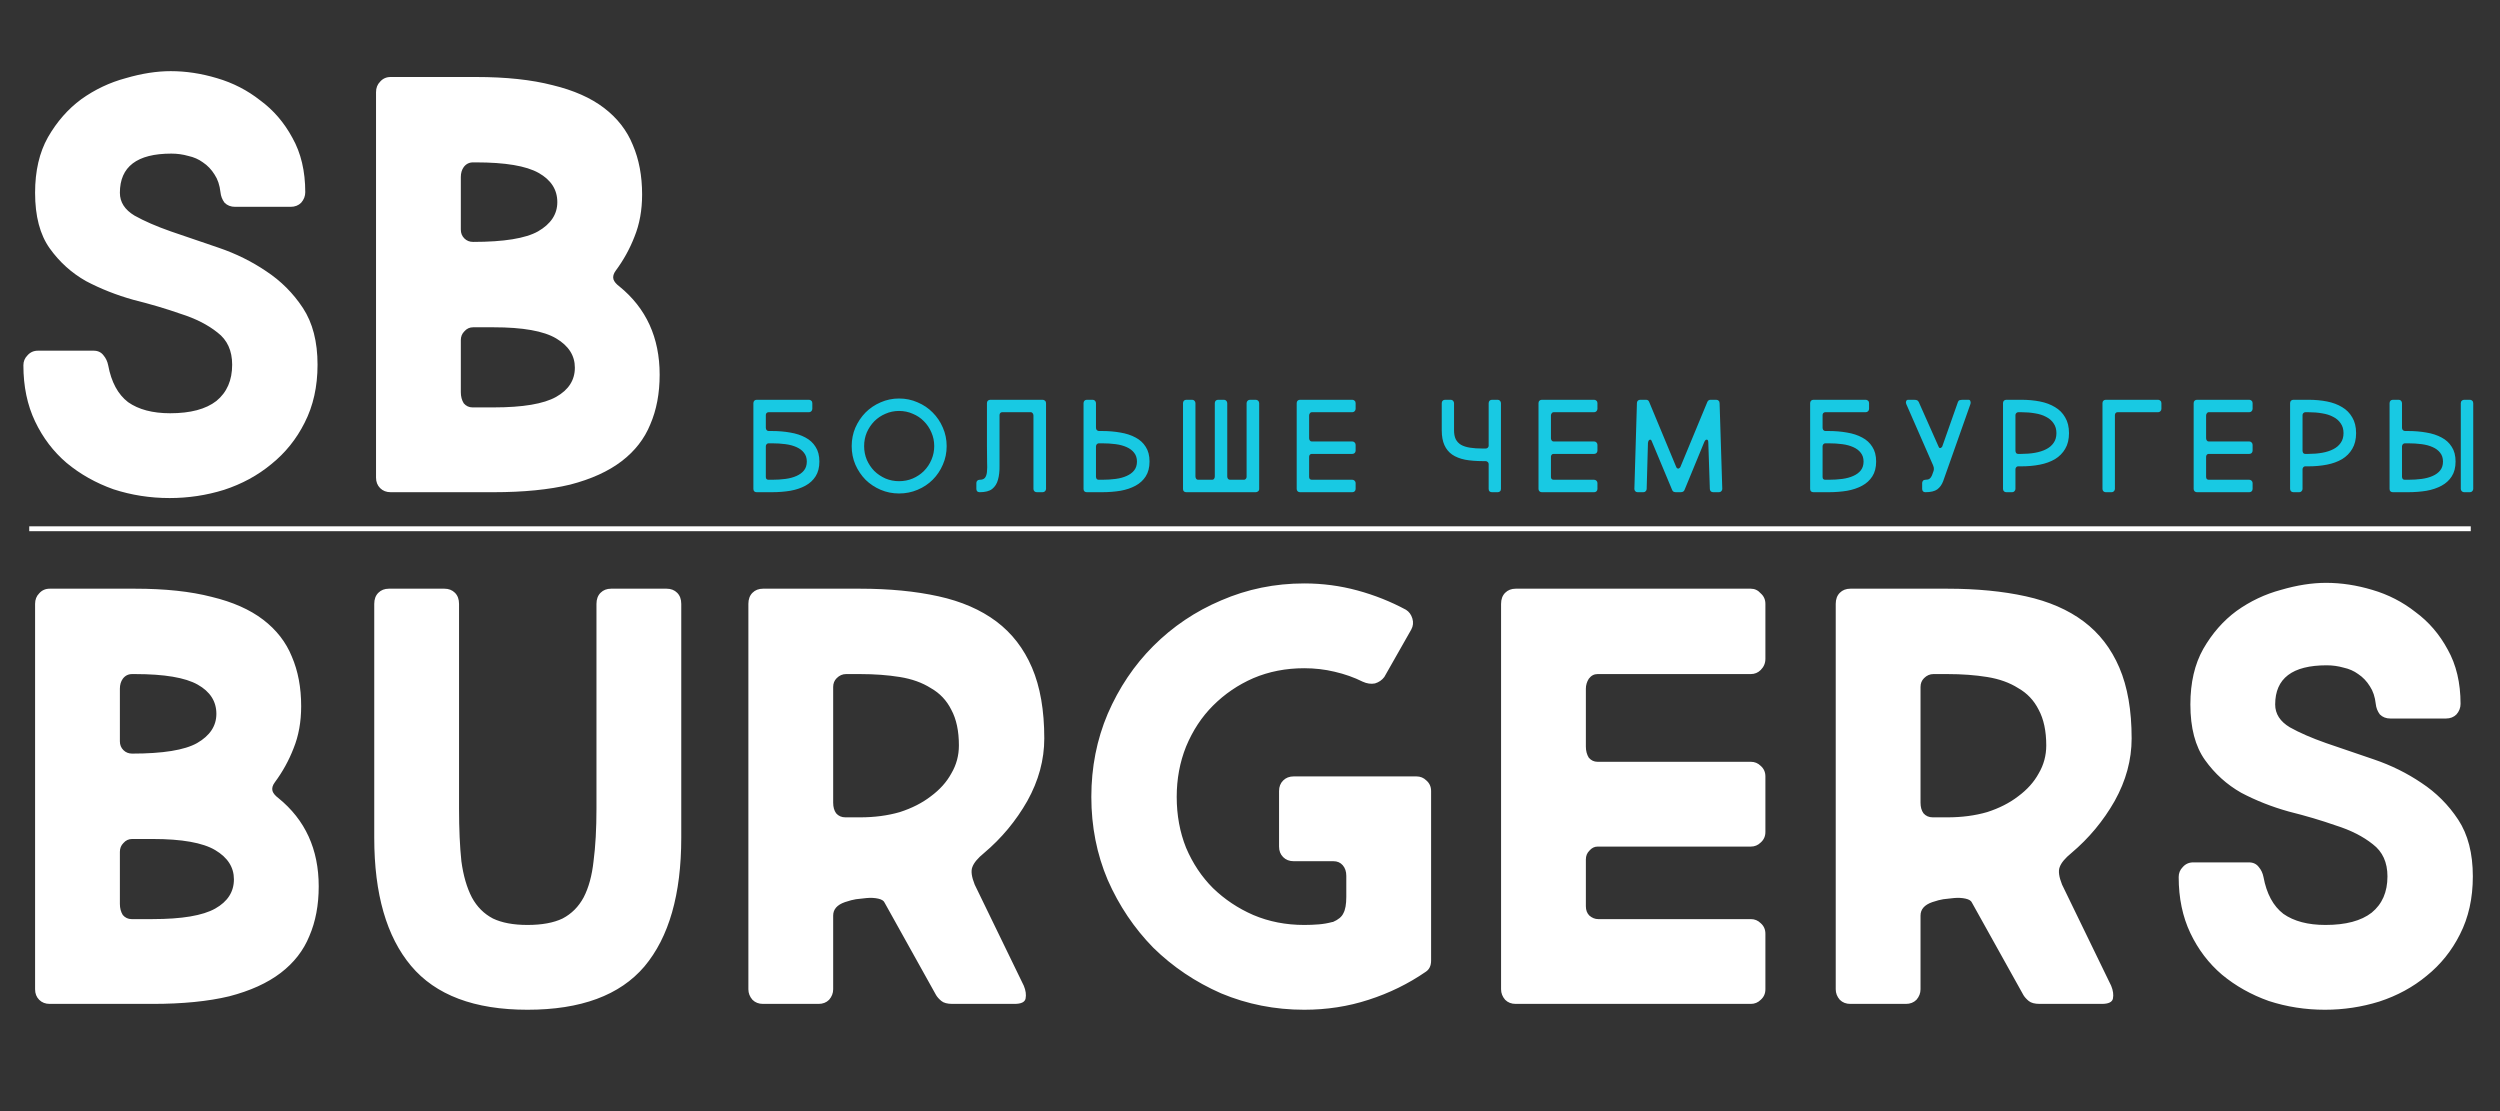
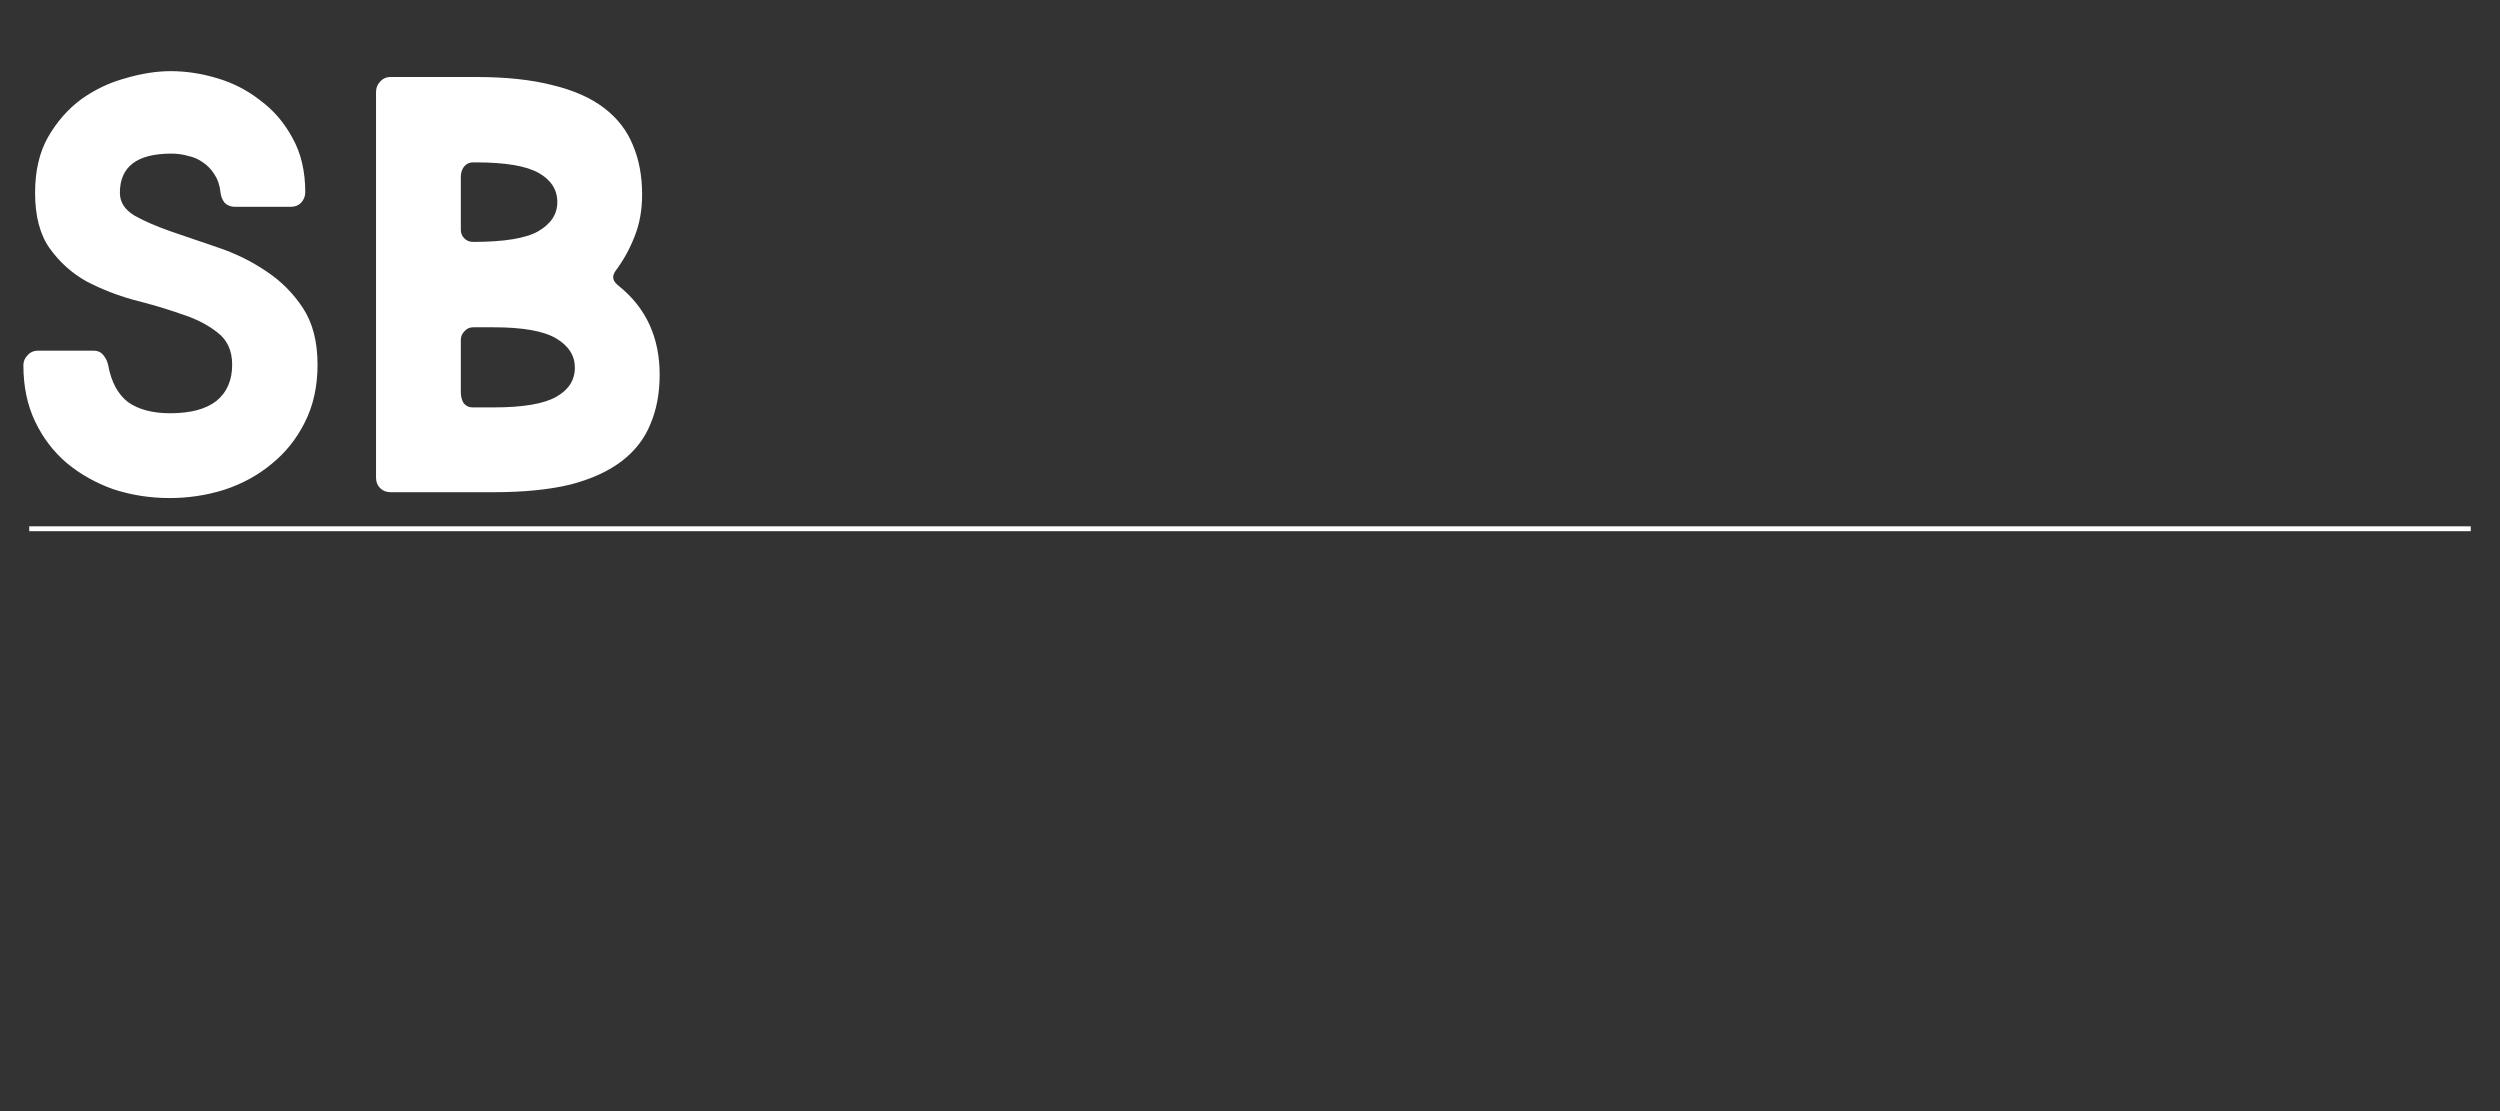
<svg xmlns="http://www.w3.org/2000/svg" width="513" height="228" viewBox="0 0 513 228" fill="none">
  <rect x="0" y="0" width="513" height="228" fill="#333333" stroke="none" />
  <path d="M45.24 39.44C45.08 38 44.68 36.8 44.04 35.84C43.4 34.8 42.6 33.96 41.64 33.32C40.76 32.68 39.76 32.24 38.64 32C37.52 31.68 36.36 31.52 35.16 31.52C28.12 31.52 24.6 34.2 24.6 39.56C24.6 41.48 25.6 43.04 27.6 44.24C29.6 45.36 32.08 46.44 35.04 47.48C38.08 48.52 41.36 49.64 44.88 50.84C48.4 52.04 51.64 53.64 54.6 55.64C57.64 57.64 60.16 60.16 62.16 63.2C64.16 66.24 65.16 70.12 65.16 74.84C65.16 79.32 64.28 83.28 62.52 86.72C60.84 90.08 58.56 92.92 55.68 95.24C52.88 97.56 49.64 99.32 45.96 100.52C42.36 101.64 38.64 102.2 34.8 102.2C30.8 102.2 26.96 101.6 23.28 100.4C19.68 99.12 16.48 97.32 13.68 95C10.96 92.68 8.8 89.84 7.2 86.48C5.6 83.12 4.8 79.28 4.8 74.96C4.8 74.16 5.08 73.48 5.64 72.92C6.2 72.28 6.92 71.96 7.8 71.96H19.2C20.08 71.96 20.76 72.28 21.24 72.92C21.72 73.48 22.04 74.16 22.2 74.96C22.84 78.4 24.2 80.92 26.28 82.52C28.44 84.04 31.32 84.8 34.92 84.8C39.08 84.8 42.24 83.96 44.4 82.28C46.56 80.52 47.64 78.04 47.64 74.84C47.64 71.96 46.64 69.76 44.64 68.24C42.64 66.64 40.12 65.36 37.08 64.4C34.12 63.36 30.88 62.4 27.36 61.52C23.92 60.56 20.68 59.28 17.64 57.68C14.68 56 12.2 53.76 10.2 50.96C8.2 48.16 7.2 44.36 7.2 39.56C7.2 35.08 8.08 31.28 9.84 28.16C11.68 24.96 13.96 22.36 16.68 20.36C19.48 18.36 22.52 16.92 25.8 16.04C29.08 15.08 32.16 14.6 35.04 14.6C38.16 14.6 41.32 15.08 44.52 16.04C47.8 17 50.76 18.52 53.4 20.6C56.12 22.6 58.32 25.16 60 28.28C61.76 31.4 62.64 35.12 62.64 39.44C62.64 40.24 62.36 40.96 61.8 41.6C61.24 42.16 60.52 42.44 59.64 42.44H48.24C47.36 42.44 46.64 42.16 46.08 41.6C45.6 40.96 45.32 40.24 45.24 39.44ZM80.161 101C79.281 101 78.561 100.72 78.001 100.16C77.441 99.6 77.161 98.88 77.161 98V18.92C77.161 18.04 77.441 17.32 78.001 16.76C78.561 16.12 79.281 15.8 80.161 15.8H97.681C103.841 15.8 109.081 16.36 113.401 17.48C117.721 18.52 121.241 20.08 123.961 22.16C126.681 24.24 128.641 26.76 129.841 29.72C131.121 32.68 131.761 36.08 131.761 39.92C131.761 43.12 131.241 46 130.201 48.56C129.241 51.04 127.961 53.36 126.361 55.52C125.881 56.16 125.721 56.76 125.881 57.32C126.041 57.8 126.441 58.28 127.081 58.76C132.601 63.24 135.361 69.28 135.361 76.88C135.361 80.72 134.721 84.12 133.441 87.08C132.241 90.04 130.281 92.56 127.561 94.64C124.841 96.72 121.321 98.32 117.001 99.44C112.681 100.48 107.441 101 101.281 101H80.161ZM97.081 67.16C96.361 67.16 95.761 67.44 95.281 68C94.801 68.48 94.561 69.08 94.561 69.8V80.48C94.561 81.36 94.761 82.12 95.161 82.76C95.641 83.32 96.241 83.6 96.961 83.6H101.281C107.281 83.6 111.561 82.88 114.121 81.44C116.681 80 117.961 78 117.961 75.44C117.961 72.96 116.681 70.96 114.121 69.44C111.561 67.92 107.281 67.16 101.281 67.16H97.081ZM97.081 33.32C96.281 33.32 95.641 33.64 95.161 34.28C94.761 34.84 94.561 35.52 94.561 36.32V47.12C94.561 47.84 94.801 48.44 95.281 48.92C95.761 49.4 96.361 49.64 97.081 49.64C103.401 49.64 107.841 48.92 110.401 47.48C113.041 45.96 114.361 43.96 114.361 41.48C114.361 38.92 113.081 36.92 110.521 35.48C107.961 34.04 103.681 33.32 97.681 33.32H97.081Z" fill="white" />
-   <path d="M10.2 206C9.32 206 8.6 205.72 8.04 205.16C7.48 204.6 7.2 203.88 7.2 203V123.92C7.2 123.04 7.48 122.32 8.04 121.76C8.6 121.12 9.32 120.8 10.2 120.8H27.72C33.88 120.8 39.12 121.36 43.44 122.48C47.76 123.52 51.28 125.08 54 127.16C56.72 129.24 58.68 131.76 59.88 134.72C61.16 137.68 61.8 141.08 61.8 144.92C61.8 148.12 61.28 151 60.24 153.56C59.28 156.04 58 158.36 56.4 160.52C55.92 161.16 55.76 161.76 55.92 162.32C56.08 162.8 56.48 163.28 57.12 163.76C62.64 168.24 65.4 174.28 65.4 181.88C65.4 185.72 64.76 189.12 63.48 192.08C62.28 195.04 60.32 197.56 57.6 199.64C54.88 201.72 51.36 203.32 47.04 204.44C42.72 205.48 37.48 206 31.32 206H10.2ZM27.12 172.16C26.4 172.16 25.8 172.44 25.32 173C24.84 173.48 24.6 174.08 24.6 174.8V185.48C24.6 186.36 24.8 187.12 25.2 187.76C25.68 188.32 26.28 188.6 27 188.6H31.32C37.32 188.6 41.6 187.88 44.16 186.44C46.72 185 48 183 48 180.44C48 177.96 46.72 175.96 44.16 174.44C41.6 172.92 37.32 172.16 31.32 172.16H27.12ZM27.12 138.32C26.32 138.32 25.68 138.64 25.2 139.28C24.8 139.84 24.6 140.52 24.6 141.32V152.12C24.6 152.84 24.84 153.44 25.32 153.92C25.8 154.4 26.4 154.64 27.12 154.64C33.44 154.64 37.88 153.92 40.44 152.48C43.08 150.96 44.4 148.96 44.4 146.48C44.4 143.92 43.12 141.92 40.56 140.48C38 139.04 33.72 138.32 27.72 138.32H27.12ZM91.195 120.8C92.075 120.8 92.795 121.08 93.355 121.64C93.915 122.2 94.195 122.96 94.195 123.92V165.92C94.195 170.08 94.355 173.68 94.675 176.72C95.075 179.68 95.795 182.16 96.835 184.16C97.875 186.08 99.315 187.52 101.155 188.48C102.995 189.36 105.355 189.8 108.235 189.8C111.195 189.8 113.595 189.36 115.435 188.48C117.275 187.52 118.715 186.08 119.755 184.16C120.795 182.16 121.475 179.68 121.795 176.72C122.195 173.68 122.395 170.08 122.395 165.92V123.92C122.395 122.96 122.675 122.2 123.235 121.64C123.795 121.08 124.515 120.8 125.395 120.8H136.795C137.675 120.8 138.395 121.08 138.955 121.64C139.515 122.2 139.795 122.96 139.795 123.92V171.92C139.795 183.52 137.275 192.32 132.235 198.32C127.195 204.24 119.195 207.2 108.235 207.2C97.355 207.2 89.395 204.2 84.355 198.2C79.315 192.2 76.795 183.44 76.795 171.92V123.92C76.795 122.96 77.075 122.2 77.635 121.64C78.195 121.08 78.915 120.8 79.795 120.8H91.195ZM173.367 185.12C171.767 185.68 170.967 186.6 170.967 187.88V203C170.967 203.8 170.687 204.52 170.127 205.16C169.567 205.72 168.847 206 167.967 206H156.567C155.687 206 154.967 205.72 154.407 205.16C153.847 204.52 153.567 203.8 153.567 203V123.92C153.567 122.96 153.847 122.2 154.407 121.64C154.967 121.08 155.687 120.8 156.567 120.8H176.487C182.487 120.8 187.847 121.32 192.567 122.36C197.287 123.4 201.247 125.12 204.447 127.52C207.647 129.92 210.087 133.08 211.767 137C213.447 140.92 214.287 145.76 214.287 151.52C214.287 155.92 213.127 160.2 210.807 164.36C208.487 168.44 205.527 172 201.927 175.04C200.647 176.08 199.847 177.04 199.527 177.92C199.207 178.72 199.367 179.92 200.007 181.52L210.087 202.28C210.487 203.24 210.607 204.12 210.447 204.92C210.287 205.64 209.527 206 208.167 206H195.447C194.407 206 193.647 205.8 193.167 205.4C192.687 205 192.327 204.6 192.087 204.2L181.527 185.24C181.367 184.84 180.927 184.56 180.207 184.4C179.487 184.24 178.687 184.2 177.807 184.28C177.007 184.36 176.287 184.44 175.647 184.52C175.087 184.6 174.327 184.8 173.367 185.12ZM173.607 138.32C172.887 138.32 172.247 138.6 171.687 139.16C171.207 139.64 170.967 140.24 170.967 140.96V164.72C170.967 165.6 171.167 166.32 171.567 166.88C172.047 167.44 172.687 167.72 173.487 167.72H176.487C179.447 167.72 182.167 167.36 184.647 166.64C187.127 165.84 189.247 164.76 191.007 163.4C192.847 162.04 194.247 160.48 195.207 158.72C196.247 156.96 196.767 155.04 196.767 152.96C196.767 150 196.247 147.56 195.207 145.64C194.247 143.72 192.847 142.24 191.007 141.2C189.247 140.08 187.127 139.32 184.647 138.92C182.167 138.52 179.447 138.32 176.487 138.32H173.607ZM292.581 199.4C288.981 201.88 285.061 203.8 280.821 205.16C276.661 206.52 272.261 207.2 267.621 207.2C261.621 207.2 255.941 206.08 250.581 203.84C245.301 201.52 240.661 198.4 236.661 194.48C232.741 190.48 229.621 185.84 227.301 180.56C225.061 175.28 223.941 169.6 223.941 163.52C223.941 157.44 225.061 151.76 227.301 146.48C229.621 141.12 232.741 136.48 236.661 132.56C240.661 128.56 245.301 125.44 250.581 123.2C255.941 120.88 261.621 119.72 267.621 119.72C271.381 119.72 275.021 120.2 278.541 121.16C282.061 122.12 285.381 123.44 288.501 125.12C289.141 125.52 289.581 126.12 289.821 126.92C290.061 127.72 289.981 128.48 289.581 129.2L284.061 138.92C283.581 139.56 282.941 140 282.141 140.24C281.341 140.4 280.501 140.28 279.621 139.88C277.861 139 275.941 138.32 273.861 137.84C271.861 137.36 269.781 137.12 267.621 137.12C263.861 137.12 260.381 137.8 257.181 139.16C254.061 140.52 251.301 142.4 248.901 144.8C246.581 147.12 244.741 149.92 243.381 153.2C242.101 156.4 241.461 159.84 241.461 163.52C241.461 167.28 242.101 170.76 243.381 173.96C244.741 177.16 246.581 179.92 248.901 182.24C251.301 184.56 254.061 186.4 257.181 187.76C260.381 189.12 263.861 189.8 267.621 189.8C268.661 189.8 269.661 189.76 270.621 189.68C271.581 189.6 272.501 189.44 273.381 189.2H273.501C274.621 188.72 275.341 188.12 275.661 187.4C276.061 186.68 276.261 185.56 276.261 184.04V179.72C276.261 178.84 276.021 178.12 275.541 177.56C275.061 177 274.421 176.72 273.621 176.72H265.461C264.581 176.72 263.861 176.44 263.301 175.88C262.741 175.32 262.461 174.6 262.461 173.72V162.32C262.461 161.44 262.741 160.72 263.301 160.16C263.861 159.6 264.581 159.32 265.461 159.32H290.661C291.461 159.32 292.141 159.6 292.701 160.16C293.341 160.72 293.661 161.44 293.661 162.32V197.12C293.661 198.16 293.301 198.92 292.581 199.4ZM359.26 120.8C360.06 120.8 360.74 121.12 361.3 121.76C361.94 122.32 362.26 123.04 362.26 123.92V135.2C362.26 136.08 361.94 136.84 361.3 137.48C360.74 138.04 360.06 138.32 359.26 138.32H327.82C327.1 138.32 326.5 138.64 326.02 139.28C325.62 139.92 325.42 140.6 325.42 141.32V153.2C325.42 154.08 325.62 154.84 326.02 155.48C326.5 156.04 327.1 156.32 327.82 156.32H359.26C360.06 156.32 360.74 156.6 361.3 157.16C361.94 157.72 362.26 158.44 362.26 159.32V170.72C362.26 171.6 361.94 172.32 361.3 172.88C360.74 173.44 360.06 173.72 359.26 173.72H327.82C327.18 173.72 326.62 174 326.14 174.56C325.66 175.04 325.42 175.64 325.42 176.36V185.96C325.42 186.76 325.66 187.4 326.14 187.88C326.7 188.36 327.3 188.6 327.94 188.6H359.26C360.06 188.6 360.74 188.88 361.3 189.44C361.94 190 362.26 190.72 362.26 191.6V203C362.26 203.88 361.94 204.6 361.3 205.16C360.74 205.72 360.06 206 359.26 206H311.02C310.14 206 309.42 205.72 308.86 205.16C308.3 204.52 308.02 203.8 308.02 203V123.92C308.02 122.96 308.3 122.2 308.86 121.64C309.42 121.08 310.14 120.8 311.02 120.8H359.26ZM396.492 185.12C394.892 185.68 394.092 186.6 394.092 187.88V203C394.092 203.8 393.812 204.52 393.252 205.16C392.692 205.72 391.972 206 391.092 206H379.692C378.812 206 378.092 205.72 377.532 205.16C376.972 204.52 376.692 203.8 376.692 203V123.92C376.692 122.96 376.972 122.2 377.532 121.64C378.092 121.08 378.812 120.8 379.692 120.8H399.612C405.612 120.8 410.972 121.32 415.692 122.36C420.412 123.4 424.372 125.12 427.572 127.52C430.772 129.92 433.212 133.08 434.892 137C436.572 140.92 437.412 145.76 437.412 151.52C437.412 155.92 436.252 160.2 433.932 164.36C431.612 168.44 428.652 172 425.052 175.04C423.772 176.08 422.972 177.04 422.652 177.92C422.332 178.72 422.492 179.92 423.132 181.52L433.212 202.28C433.612 203.24 433.732 204.12 433.572 204.92C433.412 205.64 432.652 206 431.292 206H418.572C417.532 206 416.772 205.8 416.292 205.4C415.812 205 415.452 204.6 415.212 204.2L404.652 185.24C404.492 184.84 404.052 184.56 403.332 184.4C402.612 184.24 401.812 184.2 400.932 184.28C400.132 184.36 399.412 184.44 398.772 184.52C398.212 184.6 397.452 184.8 396.492 185.12ZM396.732 138.32C396.012 138.32 395.372 138.6 394.812 139.16C394.332 139.64 394.092 140.24 394.092 140.96V164.72C394.092 165.6 394.292 166.32 394.692 166.88C395.172 167.44 395.812 167.72 396.612 167.72H399.612C402.572 167.72 405.292 167.36 407.772 166.64C410.252 165.84 412.372 164.76 414.132 163.4C415.972 162.04 417.372 160.48 418.332 158.72C419.372 156.96 419.892 155.04 419.892 152.96C419.892 150 419.372 147.56 418.332 145.64C417.372 143.72 415.972 142.24 414.132 141.2C412.372 140.08 410.252 139.32 407.772 138.92C405.292 138.52 402.572 138.32 399.612 138.32H396.732ZM487.506 144.44C487.346 143 486.946 141.8 486.306 140.84C485.666 139.8 484.866 138.96 483.906 138.32C483.026 137.68 482.026 137.24 480.906 137C479.786 136.68 478.626 136.52 477.426 136.52C470.386 136.52 466.866 139.2 466.866 144.56C466.866 146.48 467.866 148.04 469.866 149.24C471.866 150.36 474.346 151.44 477.306 152.48C480.346 153.52 483.626 154.64 487.146 155.84C490.666 157.04 493.906 158.64 496.866 160.64C499.906 162.64 502.426 165.16 504.426 168.2C506.426 171.24 507.426 175.12 507.426 179.84C507.426 184.32 506.546 188.28 504.786 191.72C503.106 195.08 500.826 197.92 497.946 200.24C495.146 202.56 491.906 204.32 488.226 205.52C484.626 206.64 480.906 207.2 477.066 207.2C473.066 207.2 469.226 206.6 465.546 205.4C461.946 204.12 458.746 202.32 455.946 200C453.226 197.68 451.066 194.84 449.466 191.48C447.866 188.12 447.066 184.28 447.066 179.96C447.066 179.16 447.346 178.48 447.906 177.92C448.466 177.28 449.186 176.96 450.066 176.96H461.466C462.346 176.96 463.026 177.28 463.506 177.92C463.986 178.48 464.306 179.16 464.466 179.96C465.106 183.4 466.466 185.92 468.546 187.52C470.706 189.04 473.586 189.8 477.186 189.8C481.346 189.8 484.506 188.96 486.666 187.28C488.826 185.52 489.906 183.04 489.906 179.84C489.906 176.96 488.906 174.76 486.906 173.24C484.906 171.64 482.386 170.36 479.346 169.4C476.386 168.36 473.146 167.4 469.626 166.52C466.186 165.56 462.946 164.28 459.906 162.68C456.946 161 454.466 158.76 452.466 155.96C450.466 153.16 449.466 149.36 449.466 144.56C449.466 140.08 450.346 136.28 452.106 133.16C453.946 129.96 456.226 127.36 458.946 125.36C461.746 123.36 464.786 121.92 468.066 121.04C471.346 120.08 474.426 119.6 477.306 119.6C480.426 119.6 483.586 120.08 486.786 121.04C490.066 122 493.026 123.52 495.666 125.6C498.386 127.6 500.586 130.16 502.266 133.28C504.026 136.4 504.906 140.12 504.906 144.44C504.906 145.24 504.626 145.96 504.066 146.6C503.506 147.16 502.786 147.44 501.906 147.44H490.506C489.626 147.44 488.906 147.16 488.346 146.6C487.866 145.96 487.586 145.24 487.506 144.44Z" fill="white" />
-   <path d="M158.365 88.443C159.718 88.443 160.985 88.549 162.164 88.762C163.343 88.955 164.378 89.294 165.267 89.777C166.156 90.241 166.852 90.879 167.355 91.691C167.877 92.484 168.138 93.489 168.138 94.707C168.138 95.925 167.877 96.94 167.355 97.752C166.852 98.545 166.156 99.183 165.267 99.666C164.378 100.149 163.343 100.497 162.164 100.71C160.985 100.903 159.718 101 158.365 101H155.262C155.069 101 154.904 100.942 154.769 100.826C154.653 100.71 154.595 100.546 154.595 100.333V82.73C154.595 82.537 154.653 82.372 154.769 82.237C154.904 82.102 155.069 82.034 155.262 82.034H166.021C166.195 82.034 166.35 82.102 166.485 82.237C166.62 82.353 166.688 82.517 166.688 82.73V83.89C166.688 84.083 166.62 84.248 166.485 84.383C166.35 84.518 166.195 84.586 166.021 84.586H157.698C157.543 84.586 157.408 84.644 157.292 84.76C157.195 84.876 157.147 85.011 157.147 85.166V87.747C157.147 87.94 157.195 88.105 157.292 88.24C157.408 88.375 157.553 88.443 157.727 88.443H158.365ZM158.365 98.448C159.37 98.448 160.308 98.39 161.178 98.274C162.048 98.158 162.802 97.955 163.44 97.665C164.097 97.375 164.61 96.998 164.977 96.534C165.364 96.051 165.557 95.442 165.557 94.707C165.557 93.992 165.364 93.392 164.977 92.909C164.61 92.426 164.097 92.039 163.44 91.749C162.802 91.459 162.048 91.256 161.178 91.14C160.308 91.024 159.37 90.966 158.365 90.966H157.698C157.543 90.966 157.408 91.034 157.292 91.169C157.195 91.285 157.147 91.42 157.147 91.575V97.868C157.147 98.255 157.331 98.448 157.698 98.448H158.365ZM174.767 91.546C174.767 90.193 175.019 88.926 175.521 87.747C176.043 86.568 176.739 85.533 177.609 84.644C178.499 83.755 179.533 83.059 180.712 82.556C181.892 82.034 183.148 81.773 184.482 81.773C185.836 81.773 187.102 82.034 188.281 82.556C189.48 83.059 190.514 83.755 191.384 84.644C192.274 85.533 192.97 86.568 193.472 87.747C193.994 88.926 194.255 90.193 194.255 91.546C194.255 92.899 193.994 94.166 193.472 95.345C192.97 96.524 192.274 97.559 191.384 98.448C190.514 99.318 189.48 100.004 188.281 100.507C187.102 101.01 185.836 101.261 184.482 101.261C183.148 101.261 181.892 101.01 180.712 100.507C179.533 100.004 178.499 99.318 177.609 98.448C176.739 97.559 176.043 96.524 175.521 95.345C175.019 94.166 174.767 92.899 174.767 91.546ZM177.319 91.546C177.319 92.532 177.503 93.47 177.87 94.359C178.257 95.229 178.769 95.993 179.407 96.65C180.065 97.288 180.828 97.8 181.698 98.187C182.568 98.554 183.496 98.738 184.482 98.738C185.488 98.738 186.425 98.554 187.295 98.187C188.185 97.8 188.948 97.288 189.586 96.65C190.244 95.993 190.756 95.229 191.123 94.359C191.51 93.47 191.703 92.532 191.703 91.546C191.703 90.541 191.51 89.603 191.123 88.733C190.756 87.863 190.244 87.099 189.586 86.442C188.948 85.785 188.185 85.272 187.295 84.905C186.425 84.518 185.488 84.325 184.482 84.325C183.496 84.325 182.568 84.518 181.698 84.905C180.828 85.272 180.065 85.785 179.407 86.442C178.769 87.099 178.257 87.863 177.87 88.733C177.503 89.603 177.319 90.541 177.319 91.546ZM200.348 99.115C200.348 98.941 200.406 98.786 200.522 98.651C200.657 98.516 200.822 98.448 201.015 98.448C201.518 98.448 201.875 98.322 202.088 98.071C202.32 97.8 202.465 97.394 202.523 96.853C202.581 96.292 202.591 95.577 202.552 94.707C202.533 93.818 202.523 92.754 202.523 91.517V82.73C202.523 82.517 202.581 82.353 202.697 82.237C202.832 82.102 203.006 82.034 203.219 82.034H213.949C214.142 82.034 214.307 82.102 214.442 82.237C214.577 82.353 214.645 82.517 214.645 82.73V100.333C214.645 100.507 214.577 100.662 214.442 100.797C214.307 100.932 214.142 101 213.949 101H212.76C212.547 101 212.373 100.932 212.238 100.797C212.122 100.662 212.064 100.507 212.064 100.333V85.253C212.064 85.098 212.016 84.953 211.919 84.818C211.822 84.663 211.697 84.586 211.542 84.586H205.626C205.471 84.586 205.346 84.644 205.249 84.76C205.152 84.876 205.104 85.011 205.104 85.166V91.894C205.104 93.228 205.104 94.456 205.104 95.577C205.123 96.679 205.017 97.636 204.785 98.448C204.572 99.241 204.176 99.869 203.596 100.333C203.035 100.778 202.175 101 201.015 101C200.822 101 200.657 100.942 200.522 100.826C200.406 100.691 200.348 100.526 200.348 100.333V99.115ZM226.112 88.443C227.465 88.443 228.731 88.549 229.911 88.762C231.09 88.955 232.124 89.294 233.014 89.777C233.903 90.241 234.599 90.879 235.102 91.691C235.624 92.484 235.885 93.489 235.885 94.707C235.885 95.925 235.624 96.94 235.102 97.752C234.599 98.545 233.903 99.183 233.014 99.666C232.124 100.149 231.09 100.497 229.911 100.71C228.731 100.903 227.465 101 226.112 101H223.009C222.815 101 222.651 100.942 222.516 100.826C222.4 100.71 222.342 100.546 222.342 100.333V82.73C222.342 82.537 222.4 82.372 222.516 82.237C222.651 82.102 222.815 82.034 223.009 82.034H224.227C224.42 82.034 224.575 82.102 224.691 82.237C224.826 82.372 224.894 82.537 224.894 82.73V87.747C224.894 88.153 225.087 88.385 225.474 88.443H226.112ZM226.112 98.448C227.117 98.448 228.055 98.39 228.925 98.274C229.795 98.158 230.549 97.955 231.187 97.665C231.844 97.375 232.356 96.998 232.724 96.534C233.11 96.051 233.304 95.442 233.304 94.707C233.304 93.992 233.11 93.392 232.724 92.909C232.356 92.426 231.844 92.039 231.187 91.749C230.549 91.459 229.795 91.256 228.925 91.14C228.055 91.024 227.117 90.966 226.112 90.966H225.445C225.116 91.024 224.932 91.227 224.894 91.575V97.868C224.932 98.255 225.116 98.448 225.445 98.448H226.112ZM243.42 101C243.226 101 243.062 100.942 242.927 100.826C242.811 100.71 242.753 100.546 242.753 100.333V82.73C242.753 82.537 242.811 82.372 242.927 82.237C243.062 82.102 243.226 82.034 243.42 82.034H244.638C244.831 82.034 244.986 82.102 245.102 82.237C245.237 82.372 245.305 82.537 245.305 82.73V97.752C245.305 97.926 245.353 98.09 245.45 98.245C245.546 98.38 245.672 98.448 245.827 98.448H248.727H248.756C248.91 98.448 249.036 98.38 249.133 98.245C249.229 98.11 249.278 97.945 249.278 97.752V82.73C249.278 82.537 249.336 82.372 249.452 82.237C249.587 82.102 249.751 82.034 249.945 82.034H251.163C251.356 82.034 251.511 82.102 251.627 82.237C251.762 82.372 251.83 82.537 251.83 82.73V97.752C251.83 97.945 251.878 98.11 251.975 98.245C252.091 98.38 252.226 98.448 252.381 98.448H252.41H255.281C255.416 98.448 255.532 98.39 255.629 98.274C255.745 98.158 255.803 98.023 255.803 97.868V82.73C255.803 82.537 255.87 82.372 256.006 82.237C256.141 82.102 256.305 82.034 256.499 82.034H257.688C257.881 82.034 258.045 82.102 258.181 82.237C258.316 82.372 258.384 82.537 258.384 82.73V100.333C258.384 100.546 258.306 100.71 258.152 100.826C258.016 100.942 257.862 101 257.688 101H243.42ZM277.507 82.034C277.681 82.034 277.835 82.102 277.971 82.237C278.106 82.353 278.174 82.517 278.174 82.73V83.89C278.174 84.083 278.106 84.248 277.971 84.383C277.835 84.518 277.681 84.586 277.507 84.586H269.155C269 84.586 268.874 84.663 268.778 84.818C268.681 84.953 268.633 85.098 268.633 85.253V89.922C268.633 90.096 268.681 90.251 268.778 90.386C268.874 90.521 269 90.589 269.155 90.589H277.507C277.681 90.589 277.835 90.657 277.971 90.792C278.106 90.927 278.174 91.092 278.174 91.285V92.474C278.174 92.667 278.106 92.832 277.971 92.967C277.835 93.083 277.681 93.141 277.507 93.141H269.155C269 93.141 268.874 93.199 268.778 93.315C268.681 93.431 268.633 93.566 268.633 93.721V97.868C268.633 98.042 268.681 98.187 268.778 98.303C268.894 98.4 269.029 98.448 269.184 98.448H277.507C277.681 98.448 277.835 98.516 277.971 98.651C278.106 98.786 278.174 98.941 278.174 99.115V100.333C278.174 100.526 278.106 100.691 277.971 100.826C277.835 100.942 277.681 101 277.507 101H266.748C266.554 101 266.39 100.932 266.255 100.797C266.139 100.662 266.081 100.507 266.081 100.333V82.73C266.081 82.517 266.139 82.353 266.255 82.237C266.39 82.102 266.554 82.034 266.748 82.034H277.507ZM298.369 88.298C298.369 89.033 298.485 89.642 298.717 90.125C298.968 90.608 299.335 90.995 299.819 91.285C300.302 91.556 300.911 91.749 301.646 91.865C302.38 91.981 303.241 92.039 304.227 92.039H304.865C305.039 92.039 305.184 91.981 305.3 91.865C305.416 91.749 305.474 91.614 305.474 91.459V82.73C305.474 82.537 305.532 82.372 305.648 82.237C305.783 82.102 305.947 82.034 306.141 82.034H307.33C307.523 82.034 307.678 82.102 307.794 82.237C307.929 82.372 307.997 82.537 307.997 82.73V100.333C307.997 100.546 307.929 100.71 307.794 100.826C307.678 100.942 307.523 101 307.33 101H306.141C305.947 101 305.783 100.942 305.648 100.826C305.532 100.71 305.474 100.546 305.474 100.333V95.2C305.474 95.045 305.406 94.91 305.271 94.794C305.155 94.678 305.01 94.62 304.836 94.62H304.227C302.873 94.62 301.675 94.523 300.631 94.33C299.587 94.117 298.707 93.769 297.992 93.286C297.296 92.803 296.764 92.155 296.397 91.343C296.029 90.531 295.846 89.516 295.846 88.298V82.73C295.846 82.537 295.904 82.372 296.02 82.237C296.155 82.102 296.319 82.034 296.513 82.034H297.702C297.895 82.034 298.05 82.102 298.166 82.237C298.301 82.372 298.369 82.537 298.369 82.73V88.298ZM327.128 82.034C327.302 82.034 327.457 82.102 327.592 82.237C327.728 82.353 327.795 82.517 327.795 82.73V83.89C327.795 84.083 327.728 84.248 327.592 84.383C327.457 84.518 327.302 84.586 327.128 84.586H318.776C318.622 84.586 318.496 84.663 318.399 84.818C318.303 84.953 318.254 85.098 318.254 85.253V89.922C318.254 90.096 318.303 90.251 318.399 90.386C318.496 90.521 318.622 90.589 318.776 90.589H327.128C327.302 90.589 327.457 90.657 327.592 90.792C327.728 90.927 327.795 91.092 327.795 91.285V92.474C327.795 92.667 327.728 92.832 327.592 92.967C327.457 93.083 327.302 93.141 327.128 93.141H318.776C318.622 93.141 318.496 93.199 318.399 93.315C318.303 93.431 318.254 93.566 318.254 93.721V97.868C318.254 98.042 318.303 98.187 318.399 98.303C318.515 98.4 318.651 98.448 318.805 98.448H327.128C327.302 98.448 327.457 98.516 327.592 98.651C327.728 98.786 327.795 98.941 327.795 99.115V100.333C327.795 100.526 327.728 100.691 327.592 100.826C327.457 100.942 327.302 101 327.128 101H316.369C316.176 101 316.012 100.932 315.876 100.797C315.76 100.662 315.702 100.507 315.702 100.333V82.73C315.702 82.517 315.76 82.353 315.876 82.237C316.012 82.102 316.176 82.034 316.369 82.034H327.128ZM337.897 100.333C337.897 100.507 337.83 100.662 337.694 100.797C337.578 100.932 337.424 101 337.23 101H336.041C335.848 101 335.684 100.932 335.548 100.797C335.432 100.662 335.374 100.507 335.374 100.333L335.896 82.73C335.896 82.517 335.954 82.353 336.07 82.237C336.206 82.102 336.37 82.034 336.563 82.034H337.781C338.091 82.034 338.303 82.189 338.419 82.498L343.929 95.751C343.987 95.906 344.055 96.012 344.132 96.07C344.229 96.128 344.316 96.157 344.393 96.157C344.49 96.138 344.567 96.099 344.625 96.041C344.703 95.983 344.761 95.925 344.799 95.867L350.338 82.498C350.474 82.189 350.696 82.034 351.005 82.034H352.165C352.378 82.034 352.542 82.102 352.658 82.237C352.794 82.353 352.861 82.517 352.861 82.73L353.412 100.333C353.412 100.507 353.345 100.662 353.209 100.797C353.093 100.932 352.939 101 352.745 101H351.527C351.334 101 351.17 100.932 351.034 100.797C350.918 100.662 350.86 100.507 350.86 100.333L350.541 90.705C350.522 90.376 350.416 90.212 350.222 90.212C350.029 90.212 349.865 90.367 349.729 90.676L345.64 100.594C345.582 100.729 345.476 100.836 345.321 100.913C345.167 100.971 345.002 101 344.828 101H343.929C343.755 101 343.591 100.971 343.436 100.913C343.301 100.836 343.204 100.729 343.146 100.594L338.941 90.531C338.845 90.26 338.7 90.164 338.506 90.241C338.313 90.318 338.197 90.55 338.158 90.937L337.897 100.333ZM375.211 88.443C376.565 88.443 377.831 88.549 379.01 88.762C380.19 88.955 381.224 89.294 382.113 89.777C383.003 90.241 383.699 90.879 384.201 91.691C384.723 92.484 384.984 93.489 384.984 94.707C384.984 95.925 384.723 96.94 384.201 97.752C383.699 98.545 383.003 99.183 382.113 99.666C381.224 100.149 380.19 100.497 379.01 100.71C377.831 100.903 376.565 101 375.211 101H372.108C371.915 101 371.751 100.942 371.615 100.826C371.499 100.71 371.441 100.546 371.441 100.333V82.73C371.441 82.537 371.499 82.372 371.615 82.237C371.751 82.102 371.915 82.034 372.108 82.034H382.867C383.041 82.034 383.196 82.102 383.331 82.237C383.467 82.353 383.534 82.517 383.534 82.73V83.89C383.534 84.083 383.467 84.248 383.331 84.383C383.196 84.518 383.041 84.586 382.867 84.586H374.544C374.39 84.586 374.254 84.644 374.138 84.76C374.042 84.876 373.993 85.011 373.993 85.166V87.747C373.993 87.94 374.042 88.105 374.138 88.24C374.254 88.375 374.399 88.443 374.573 88.443H375.211ZM375.211 98.448C376.217 98.448 377.154 98.39 378.024 98.274C378.894 98.158 379.648 97.955 380.286 97.665C380.944 97.375 381.456 96.998 381.823 96.534C382.21 96.051 382.403 95.442 382.403 94.707C382.403 93.992 382.21 93.392 381.823 92.909C381.456 92.426 380.944 92.039 380.286 91.749C379.648 91.459 378.894 91.256 378.024 91.14C377.154 91.024 376.217 90.966 375.211 90.966H374.544C374.39 90.966 374.254 91.034 374.138 91.169C374.042 91.285 373.993 91.42 373.993 91.575V97.868C373.993 98.255 374.177 98.448 374.544 98.448H375.211ZM396.66 96.94C396.756 96.727 396.814 96.505 396.834 96.273C396.853 96.041 396.795 95.77 396.66 95.461L391.15 82.875C391.072 82.662 391.072 82.469 391.15 82.295C391.227 82.121 391.362 82.034 391.556 82.034H392.658C392.967 82.034 393.199 82.063 393.354 82.121C393.508 82.179 393.634 82.305 393.731 82.498L397.791 91.633C397.849 91.788 397.916 91.884 397.994 91.923C398.09 91.942 398.168 91.942 398.226 91.923C398.303 91.884 398.371 91.836 398.429 91.778C398.487 91.72 398.525 91.672 398.545 91.633L401.764 82.498C401.841 82.285 401.957 82.16 402.112 82.121C402.286 82.063 402.527 82.034 402.837 82.034H403.939C404.132 82.034 404.258 82.121 404.316 82.295C404.393 82.469 404.403 82.662 404.345 82.875L398.748 98.709C398.477 99.444 398.071 100.014 397.53 100.42C396.988 100.807 396.176 101 395.094 101C394.881 101 394.717 100.942 394.601 100.826C394.485 100.691 394.427 100.526 394.427 100.333V99.115C394.427 98.941 394.485 98.786 394.601 98.651C394.717 98.516 394.881 98.448 395.094 98.448C395.461 98.448 395.741 98.38 395.935 98.245C396.128 98.11 396.292 97.887 396.428 97.578L396.66 96.94ZM414.091 95.693C413.937 95.693 413.811 95.761 413.714 95.896C413.618 96.012 413.569 96.147 413.569 96.302V100.333C413.569 100.507 413.502 100.662 413.366 100.797C413.25 100.932 413.096 101 412.902 101H411.684C411.491 101 411.327 100.932 411.191 100.797C411.075 100.662 411.017 100.507 411.017 100.333V82.73C411.017 82.517 411.075 82.353 411.191 82.237C411.327 82.102 411.491 82.034 411.684 82.034H414.787C416.141 82.034 417.407 82.15 418.586 82.382C419.766 82.614 420.8 83.001 421.689 83.542C422.579 84.064 423.275 84.77 423.777 85.659C424.299 86.529 424.56 87.602 424.56 88.878C424.56 90.154 424.299 91.227 423.777 92.097C423.275 92.967 422.579 93.673 421.689 94.214C420.8 94.736 419.766 95.113 418.586 95.345C417.407 95.577 416.141 95.693 414.787 95.693H414.091ZM414.149 84.586C413.995 84.586 413.859 84.644 413.743 84.76C413.627 84.876 413.569 85.011 413.569 85.166V92.474C413.569 92.667 413.618 92.832 413.714 92.967C413.811 93.083 413.946 93.141 414.12 93.141H414.787C415.793 93.141 416.73 93.064 417.6 92.909C418.47 92.754 419.224 92.513 419.862 92.184C420.52 91.855 421.032 91.42 421.399 90.879C421.786 90.338 421.979 89.671 421.979 88.878C421.979 88.085 421.786 87.418 421.399 86.877C421.032 86.316 420.52 85.872 419.862 85.543C419.224 85.195 418.47 84.953 417.6 84.818C416.73 84.663 415.793 84.586 414.787 84.586H414.149ZM442.854 82.034C443.028 82.034 443.183 82.102 443.318 82.237C443.454 82.353 443.521 82.517 443.521 82.73V83.89C443.521 84.083 443.454 84.248 443.318 84.383C443.183 84.518 443.028 84.586 442.854 84.586H434.502C434.348 84.586 434.222 84.644 434.125 84.76C434.029 84.876 433.98 85.011 433.98 85.166V100.333C433.98 100.507 433.913 100.662 433.777 100.797C433.661 100.932 433.507 101 433.313 101H432.095C431.902 101 431.738 100.932 431.602 100.797C431.486 100.662 431.428 100.507 431.428 100.333V82.73C431.428 82.517 431.486 82.353 431.602 82.237C431.738 82.102 431.902 82.034 432.095 82.034H442.854ZM461.566 82.034C461.74 82.034 461.895 82.102 462.03 82.237C462.165 82.353 462.233 82.517 462.233 82.73V83.89C462.233 84.083 462.165 84.248 462.03 84.383C461.895 84.518 461.74 84.586 461.566 84.586H453.214C453.059 84.586 452.934 84.663 452.837 84.818C452.74 84.953 452.692 85.098 452.692 85.253V89.922C452.692 90.096 452.74 90.251 452.837 90.386C452.934 90.521 453.059 90.589 453.214 90.589H461.566C461.74 90.589 461.895 90.657 462.03 90.792C462.165 90.927 462.233 91.092 462.233 91.285V92.474C462.233 92.667 462.165 92.832 462.03 92.967C461.895 93.083 461.74 93.141 461.566 93.141H453.214C453.059 93.141 452.934 93.199 452.837 93.315C452.74 93.431 452.692 93.566 452.692 93.721V97.868C452.692 98.042 452.74 98.187 452.837 98.303C452.953 98.4 453.088 98.448 453.243 98.448H461.566C461.74 98.448 461.895 98.516 462.03 98.651C462.165 98.786 462.233 98.941 462.233 99.115V100.333C462.233 100.526 462.165 100.691 462.03 100.826C461.895 100.942 461.74 101 461.566 101H450.807C450.614 101 450.449 100.932 450.314 100.797C450.198 100.662 450.14 100.507 450.14 100.333V82.73C450.14 82.517 450.198 82.353 450.314 82.237C450.449 82.102 450.614 82.034 450.807 82.034H461.566ZM473.002 95.693C472.847 95.693 472.722 95.761 472.625 95.896C472.528 96.012 472.48 96.147 472.48 96.302V100.333C472.48 100.507 472.412 100.662 472.277 100.797C472.161 100.932 472.006 101 471.813 101H470.595C470.402 101 470.237 100.932 470.102 100.797C469.986 100.662 469.928 100.507 469.928 100.333V82.73C469.928 82.517 469.986 82.353 470.102 82.237C470.237 82.102 470.402 82.034 470.595 82.034H473.698C475.051 82.034 476.318 82.15 477.497 82.382C478.676 82.614 479.711 83.001 480.6 83.542C481.489 84.064 482.185 84.77 482.688 85.659C483.21 86.529 483.471 87.602 483.471 88.878C483.471 90.154 483.21 91.227 482.688 92.097C482.185 92.967 481.489 93.673 480.6 94.214C479.711 94.736 478.676 95.113 477.497 95.345C476.318 95.577 475.051 95.693 473.698 95.693H473.002ZM473.06 84.586C472.905 84.586 472.77 84.644 472.654 84.76C472.538 84.876 472.48 85.011 472.48 85.166V92.474C472.48 92.667 472.528 92.832 472.625 92.967C472.722 93.083 472.857 93.141 473.031 93.141H473.698C474.703 93.141 475.641 93.064 476.511 92.909C477.381 92.754 478.135 92.513 478.773 92.184C479.43 91.855 479.943 91.42 480.31 90.879C480.697 90.338 480.89 89.671 480.89 88.878C480.89 88.085 480.697 87.418 480.31 86.877C479.943 86.316 479.43 85.872 478.773 85.543C478.135 85.195 477.381 84.953 476.511 84.818C475.641 84.663 474.703 84.586 473.698 84.586H473.06ZM494.109 88.443C495.462 88.443 496.729 88.549 497.908 88.762C499.087 88.955 500.122 89.294 501.011 89.777C501.9 90.241 502.596 90.879 503.099 91.691C503.621 92.484 503.882 93.489 503.882 94.707C503.882 95.925 503.621 96.94 503.099 97.752C502.596 98.545 501.9 99.183 501.011 99.666C500.122 100.149 499.087 100.497 497.908 100.71C496.729 100.903 495.462 101 494.109 101H491.006C490.813 101 490.648 100.942 490.513 100.826C490.397 100.71 490.339 100.546 490.339 100.333V82.73C490.339 82.537 490.397 82.372 490.513 82.237C490.648 82.102 490.813 82.034 491.006 82.034H492.224C492.417 82.034 492.572 82.102 492.688 82.237C492.823 82.372 492.891 82.537 492.891 82.73V87.747C492.891 88.153 493.084 88.385 493.471 88.443H494.109ZM494.109 98.448C495.114 98.448 496.052 98.39 496.922 98.274C497.792 98.158 498.546 97.955 499.184 97.665C499.841 97.375 500.354 96.998 500.721 96.534C501.108 96.051 501.301 95.442 501.301 94.707C501.301 93.992 501.108 93.392 500.721 92.909C500.354 92.426 499.841 92.039 499.184 91.749C498.546 91.459 497.792 91.256 496.922 91.14C496.052 91.024 495.114 90.966 494.109 90.966H493.442C493.113 91.024 492.93 91.227 492.891 91.575V97.868C492.93 98.255 493.113 98.448 493.442 98.448H494.109ZM506.84 82.034C507.033 82.034 507.188 82.102 507.304 82.237C507.439 82.353 507.507 82.517 507.507 82.73V100.333C507.507 100.507 507.439 100.662 507.304 100.797C507.188 100.932 507.033 101 506.84 101H505.622C505.448 101 505.293 100.932 505.158 100.797C505.023 100.662 504.955 100.507 504.955 100.333V82.73C504.955 82.517 505.023 82.353 505.158 82.237C505.293 82.102 505.448 82.034 505.622 82.034H506.84Z" fill="#18C9E3" />
  <line x1="6" y1="108.5" x2="507" y2="108.5" stroke="white" />
</svg>